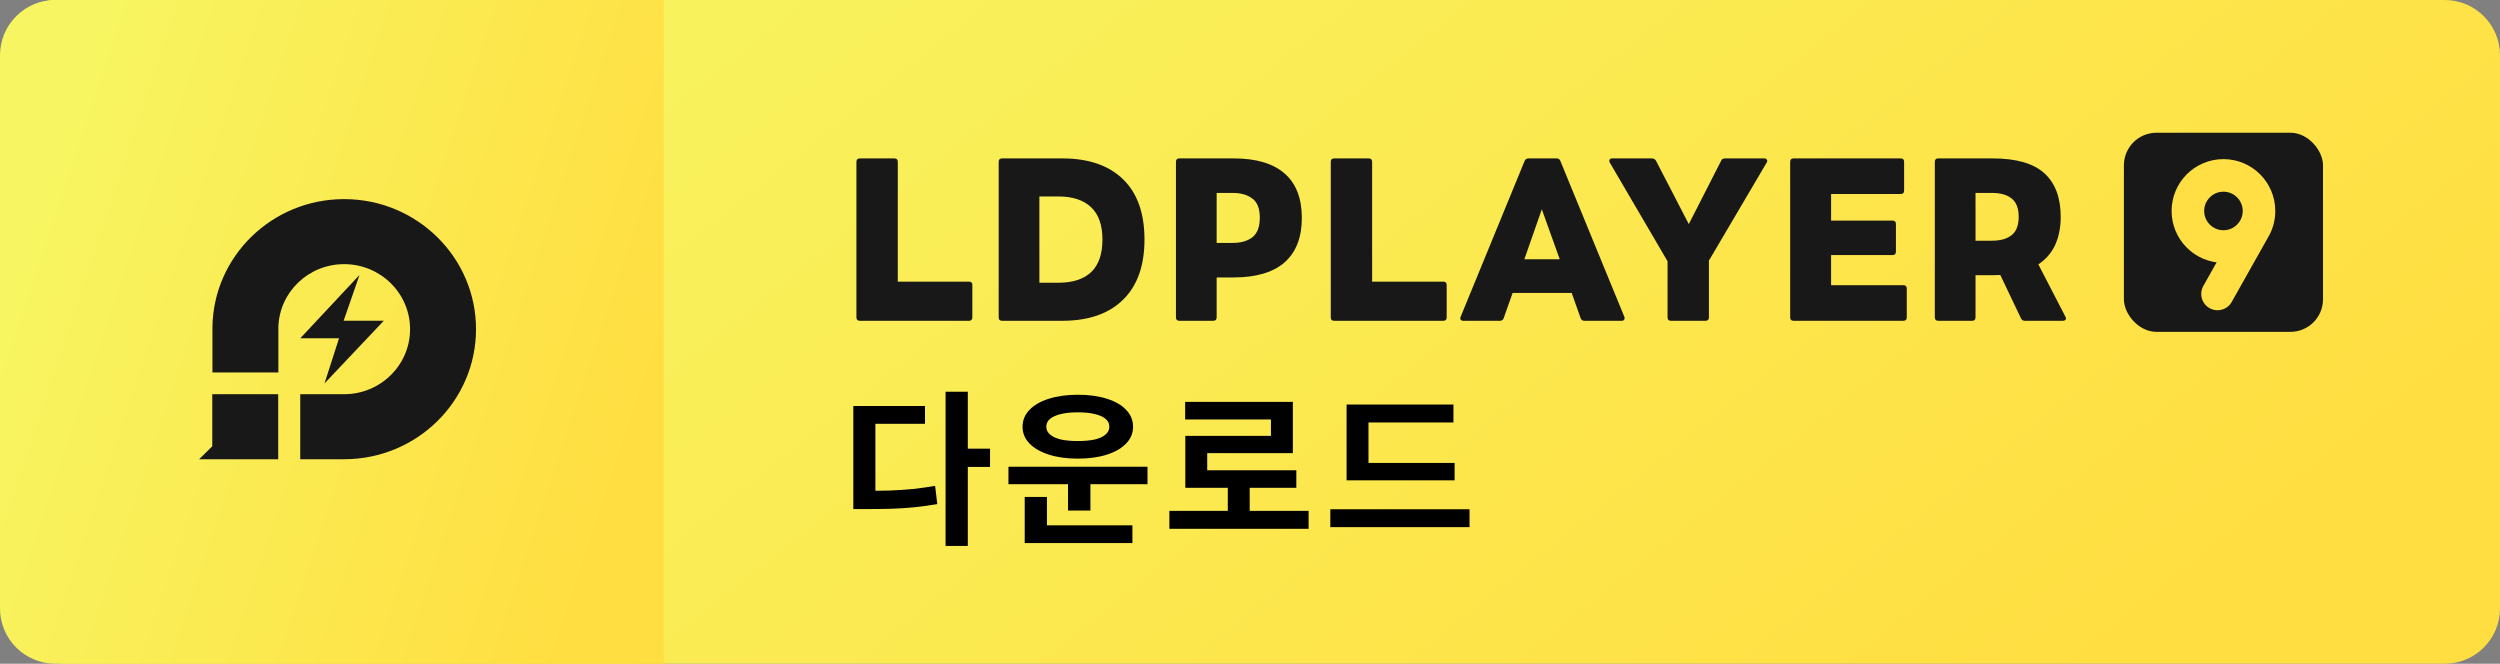
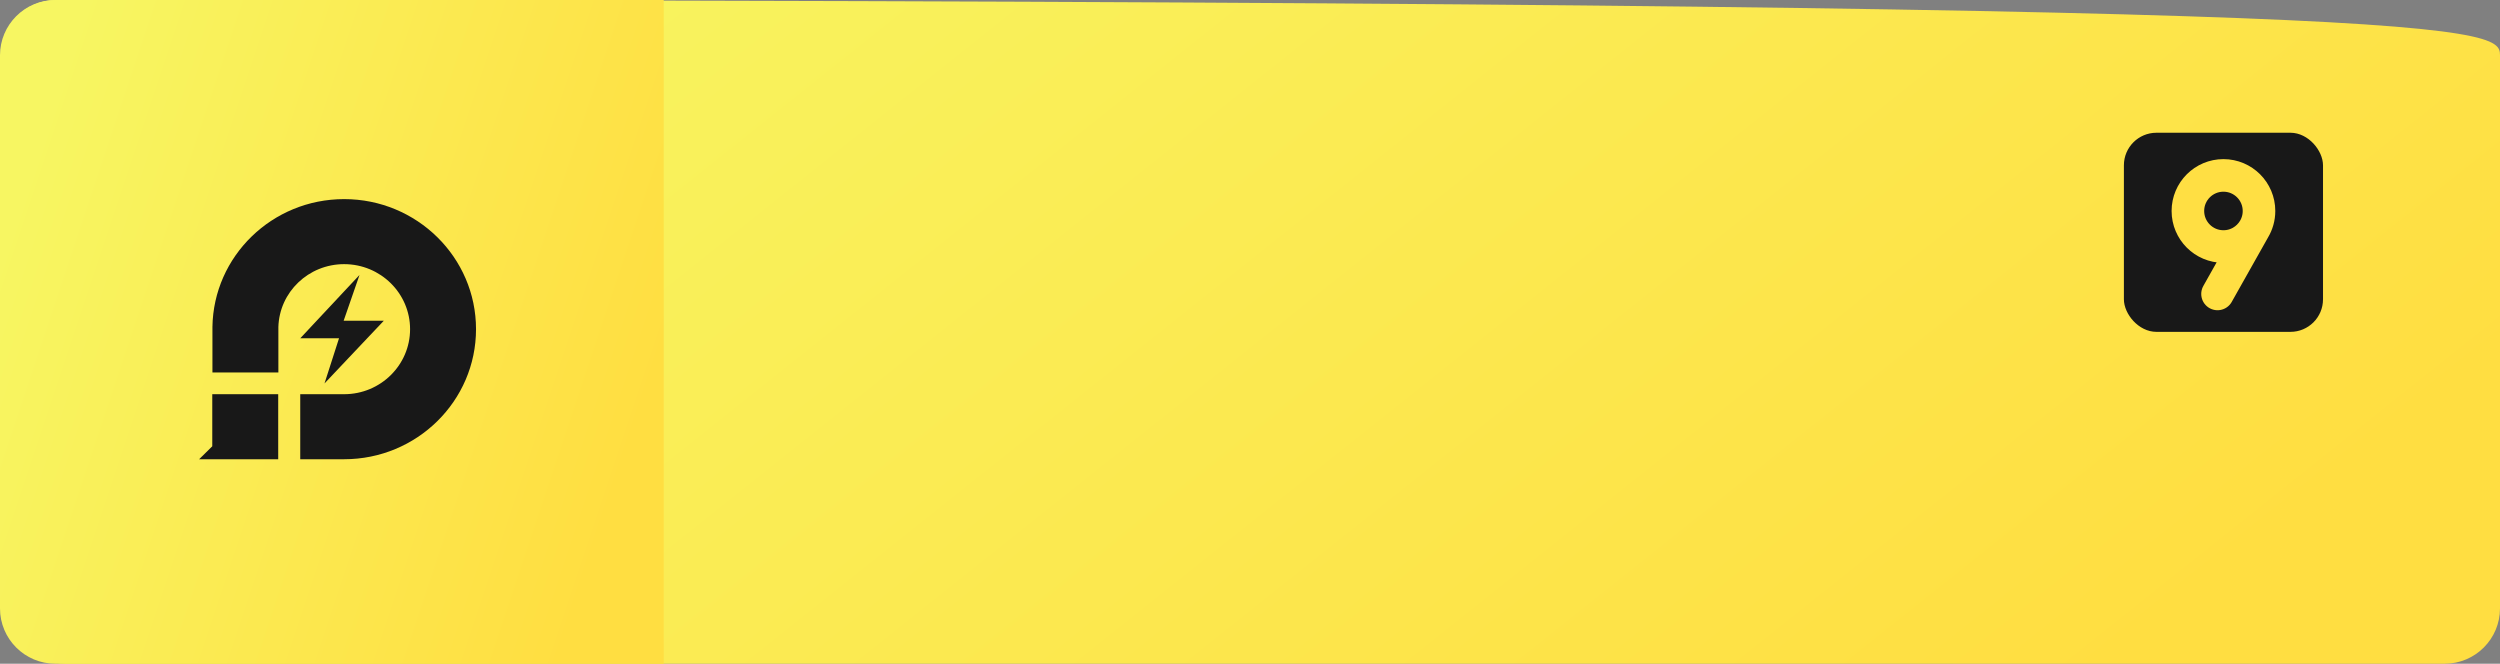
<svg xmlns="http://www.w3.org/2000/svg" width="226" height="60" viewBox="0 0 226 60" fill="none">
  <rect x="0" y="0" width="226" height="60" fill="#808080" stroke="none" />
-   <path d="M0.092 5.09C0.041 2.294 2.294 0 5.091 0H221C223.761 0 226 2.239 226 5V55C226 57.761 223.761 60 221 60H5.992C3.266 60 1.042 57.816 0.993 55.09L0.092 5.09Z" fill="url(#paint0_linear_6435_12627)" />
+   <path d="M0.092 5.09C0.041 2.294 2.294 0 5.091 0C223.761 0 226 2.239 226 5V55C226 57.761 223.761 60 221 60H5.992C3.266 60 1.042 57.816 0.993 55.09L0.092 5.09Z" fill="url(#paint0_linear_6435_12627)" />
  <path d="M0 5C0 2.239 2.239 0 5 0H60V60H5C2.239 60 0 57.761 0 55V5Z" fill="url(#paint1_linear_6435_12627)" />
  <path fill-rule="evenodd" clip-rule="evenodd" d="M19.189 35.637V41.516H25.15V35.637H19.189ZM19.189 41.516V40.343L18 41.516H19.189Z" fill="#181818" />
  <path fill-rule="evenodd" clip-rule="evenodd" d="M31.11 18C24.593 18 19.297 23.163 19.204 29.56V33.672H25.165V29.56C25.258 26.407 27.883 23.879 31.11 23.879C34.4 23.879 37.071 26.514 37.071 29.758C37.071 33.002 34.4 35.636 31.11 35.636H27.142V41.515H31.11C37.689 41.515 43.032 36.246 43.032 29.758C43.032 23.27 37.689 18 31.11 18Z" fill="#181818" />
  <path fill-rule="evenodd" clip-rule="evenodd" d="M34.694 28.997H31.065L32.501 24.854L27.143 30.581H30.648L29.335 34.662L34.694 28.997Z" fill="#181818" />
-   <path d="M77.74 29C77.527 29 77.42 28.893 77.42 28.68V14.64C77.42 14.427 77.527 14.32 77.74 14.32H80.84C81.053 14.32 81.16 14.427 81.16 14.64V25.46H87.6C87.8 25.46 87.9 25.56 87.9 25.76V28.68C87.9 28.893 87.8 29 87.6 29H77.74ZM90.601 29C90.388 29 90.281 28.893 90.281 28.68V14.64C90.281 14.427 90.388 14.32 90.601 14.32H96.021C98.394 14.32 100.228 14.947 101.521 16.2C102.814 17.453 103.461 19.273 103.461 21.66C103.461 24.02 102.814 25.833 101.521 27.1C100.228 28.367 98.394 29 96.021 29H90.601ZM95.661 17.76H93.961V25.56H95.661C96.968 25.56 97.961 25.24 98.641 24.6C99.321 23.947 99.661 22.967 99.661 21.66C99.661 20.353 99.321 19.38 98.641 18.74C97.961 18.087 96.968 17.76 95.661 17.76ZM106.626 29C106.413 29 106.306 28.893 106.306 28.68V14.64C106.306 14.427 106.413 14.32 106.626 14.32H111.526C113.553 14.32 115.086 14.773 116.126 15.68C117.166 16.587 117.686 17.927 117.686 19.7C117.686 21.46 117.166 22.8 116.126 23.72C115.086 24.627 113.553 25.08 111.526 25.08H109.986V28.68C109.986 28.893 109.879 29 109.666 29H106.626ZM111.426 17.44H109.986V21.96H111.426C112.186 21.96 112.786 21.787 113.226 21.44C113.666 21.093 113.886 20.5 113.886 19.66C113.886 18.86 113.666 18.293 113.226 17.96C112.786 17.613 112.186 17.44 111.426 17.44ZM120.62 29C120.406 29 120.3 28.893 120.3 28.68V14.64C120.3 14.427 120.406 14.32 120.62 14.32H123.72C123.933 14.32 124.04 14.427 124.04 14.64V25.46H130.48C130.68 25.46 130.78 25.56 130.78 25.76V28.68C130.78 28.893 130.68 29 130.48 29H120.62ZM132.301 29C132.181 29 132.094 28.967 132.041 28.9C132.001 28.82 132.001 28.733 132.041 28.64L137.821 14.56C137.887 14.4 138.007 14.32 138.181 14.32H140.701C140.887 14.32 141.007 14.4 141.061 14.56L146.841 28.64C146.881 28.733 146.874 28.82 146.821 28.9C146.781 28.967 146.707 29 146.601 29H143.241C143.054 29 142.934 28.913 142.881 28.74L142.081 26.48H136.741L135.941 28.74C135.887 28.913 135.767 29 135.581 29H132.301ZM137.801 23.44H141.001L139.381 18.92L137.801 23.44ZM151.067 29C150.854 29 150.747 28.893 150.747 28.68V23.62L145.527 14.7C145.474 14.593 145.467 14.507 145.507 14.44C145.547 14.36 145.627 14.32 145.747 14.32H149.327C149.5 14.32 149.627 14.393 149.707 14.54L152.667 20.26L155.587 14.54C155.64 14.393 155.76 14.32 155.947 14.32H159.467C159.6 14.32 159.687 14.36 159.727 14.44C159.78 14.507 159.774 14.593 159.707 14.7L154.487 23.56V28.68C154.487 28.893 154.38 29 154.167 29H151.067ZM162.152 29C161.938 29 161.832 28.893 161.832 28.68V14.64C161.832 14.427 161.938 14.32 162.152 14.32H171.812C172.025 14.32 172.132 14.427 172.132 14.64V17.22C172.132 17.433 172.025 17.54 171.812 17.54H165.532V19.94H171.072C171.285 19.94 171.392 20.047 171.392 20.26V22.74C171.392 22.953 171.285 23.06 171.072 23.06H165.532V25.78H172.052C172.265 25.78 172.372 25.887 172.372 26.1V28.68C172.372 28.893 172.265 29 172.052 29H162.152ZM175.228 29C175.014 29 174.908 28.893 174.908 28.68V14.64C174.908 14.427 175.014 14.32 175.228 14.32H180.128C182.261 14.32 183.821 14.767 184.808 15.66C185.794 16.553 186.288 17.867 186.288 19.6C186.288 20.56 186.121 21.407 185.788 22.14C185.454 22.86 184.948 23.447 184.268 23.9L186.708 28.62C186.774 28.727 186.781 28.82 186.728 28.9C186.674 28.967 186.588 29 186.468 29H183.048C182.874 29 182.754 28.92 182.688 28.76L180.828 24.86C180.601 24.873 180.368 24.88 180.128 24.88H178.588V28.68C178.588 28.893 178.481 29 178.268 29H175.228ZM180.068 17.44H178.588V21.76H180.068C180.841 21.76 181.434 21.593 181.848 21.26C182.274 20.927 182.488 20.373 182.488 19.6C182.488 18.827 182.274 18.273 181.848 17.94C181.434 17.607 180.841 17.44 180.068 17.44Z" fill="#181818" />
  <rect x="192" y="12" width="18" height="18" rx="2.945" fill="#181818" />
  <path d="M203.759 20.721C204.048 20.239 204.214 19.675 204.214 19.072C204.214 17.297 202.775 15.857 200.999 15.857C199.224 15.857 197.785 17.297 197.785 19.072C197.785 20.847 199.224 22.286 200.999 22.286C202.172 22.286 203.198 21.658 203.759 20.721ZM203.759 20.721L200.464 26.572" stroke="#FFDF43" stroke-width="2.945" stroke-linecap="round" />
-   <path d="M85.48 35.415H87.49V49.35H85.48V35.415ZM87.055 40.56H89.5V42.21H87.055V40.56ZM77.14 44.37H78.31C79.1 44.37 79.84 44.36 80.53 44.34C81.22 44.31 81.89 44.265 82.54 44.205C83.19 44.135 83.855 44.04 84.535 43.92L84.73 45.57C84.03 45.69 83.34 45.785 82.66 45.855C81.99 45.925 81.3 45.97 80.59 45.99C79.88 46.01 79.12 46.02 78.31 46.02H77.14V44.37ZM77.14 36.705H83.62V38.31H79.135V45.15H77.14V36.705ZM91.164 42.195H103.734V43.77H91.164V42.195ZM96.549 43.215H98.574V46.155H96.549V43.215ZM92.634 47.49H102.369V49.095H92.634V47.49ZM92.634 44.925H94.644V47.895H92.634V44.925ZM97.434 35.685C98.434 35.685 99.309 35.805 100.059 36.045C100.809 36.275 101.389 36.61 101.799 37.05C102.219 37.48 102.429 37.99 102.429 38.58C102.429 39.16 102.219 39.665 101.799 40.095C101.389 40.525 100.809 40.86 100.059 41.1C99.309 41.34 98.434 41.46 97.434 41.46C96.444 41.46 95.574 41.34 94.824 41.1C94.074 40.86 93.489 40.525 93.069 40.095C92.649 39.665 92.439 39.16 92.439 38.58C92.439 37.99 92.649 37.48 93.069 37.05C93.489 36.61 94.074 36.275 94.824 36.045C95.574 35.805 96.444 35.685 97.434 35.685ZM97.434 37.275C96.854 37.275 96.349 37.325 95.919 37.425C95.499 37.525 95.169 37.67 94.929 37.86C94.699 38.05 94.584 38.29 94.584 38.58C94.584 38.85 94.699 39.085 94.929 39.285C95.169 39.485 95.499 39.635 95.919 39.735C96.349 39.825 96.854 39.87 97.434 39.87C98.024 39.87 98.529 39.825 98.949 39.735C99.379 39.635 99.709 39.485 99.939 39.285C100.169 39.085 100.284 38.85 100.284 38.58C100.284 38.29 100.169 38.05 99.939 37.86C99.709 37.67 99.379 37.525 98.949 37.425C98.529 37.325 98.024 37.275 97.434 37.275ZM105.713 46.185H118.298V47.805H105.713V46.185ZM110.993 43.545H112.973V46.83H110.993V43.545ZM107.138 36.33H116.873V40.965H109.133V43.29H107.153V39.405H114.893V37.92H107.138V36.33ZM107.153 42.51H117.188V44.1H107.153V42.51ZM121.731 41.85H131.496V43.425H121.731V41.85ZM120.261 46.035H132.846V47.655H120.261V46.035ZM121.731 36.57H131.391V38.19H123.711V42.51H121.731V36.57Z" fill="black" />
  <defs>
    <linearGradient id="paint0_linear_6435_12627" x1="11.3" y1="13.5" x2="103.892" y2="129.754" gradientUnits="userSpaceOnUse">
      <stop stop-color="#F7F662" />
      <stop offset="1" stop-color="#FFDE41" />
    </linearGradient>
    <linearGradient id="paint1_linear_6435_12627" x1="3" y1="13.5" x2="60" y2="32.5" gradientUnits="userSpaceOnUse">
      <stop stop-color="#F7F662" />
      <stop offset="1" stop-color="#FFDE41" />
    </linearGradient>
  </defs>
</svg>